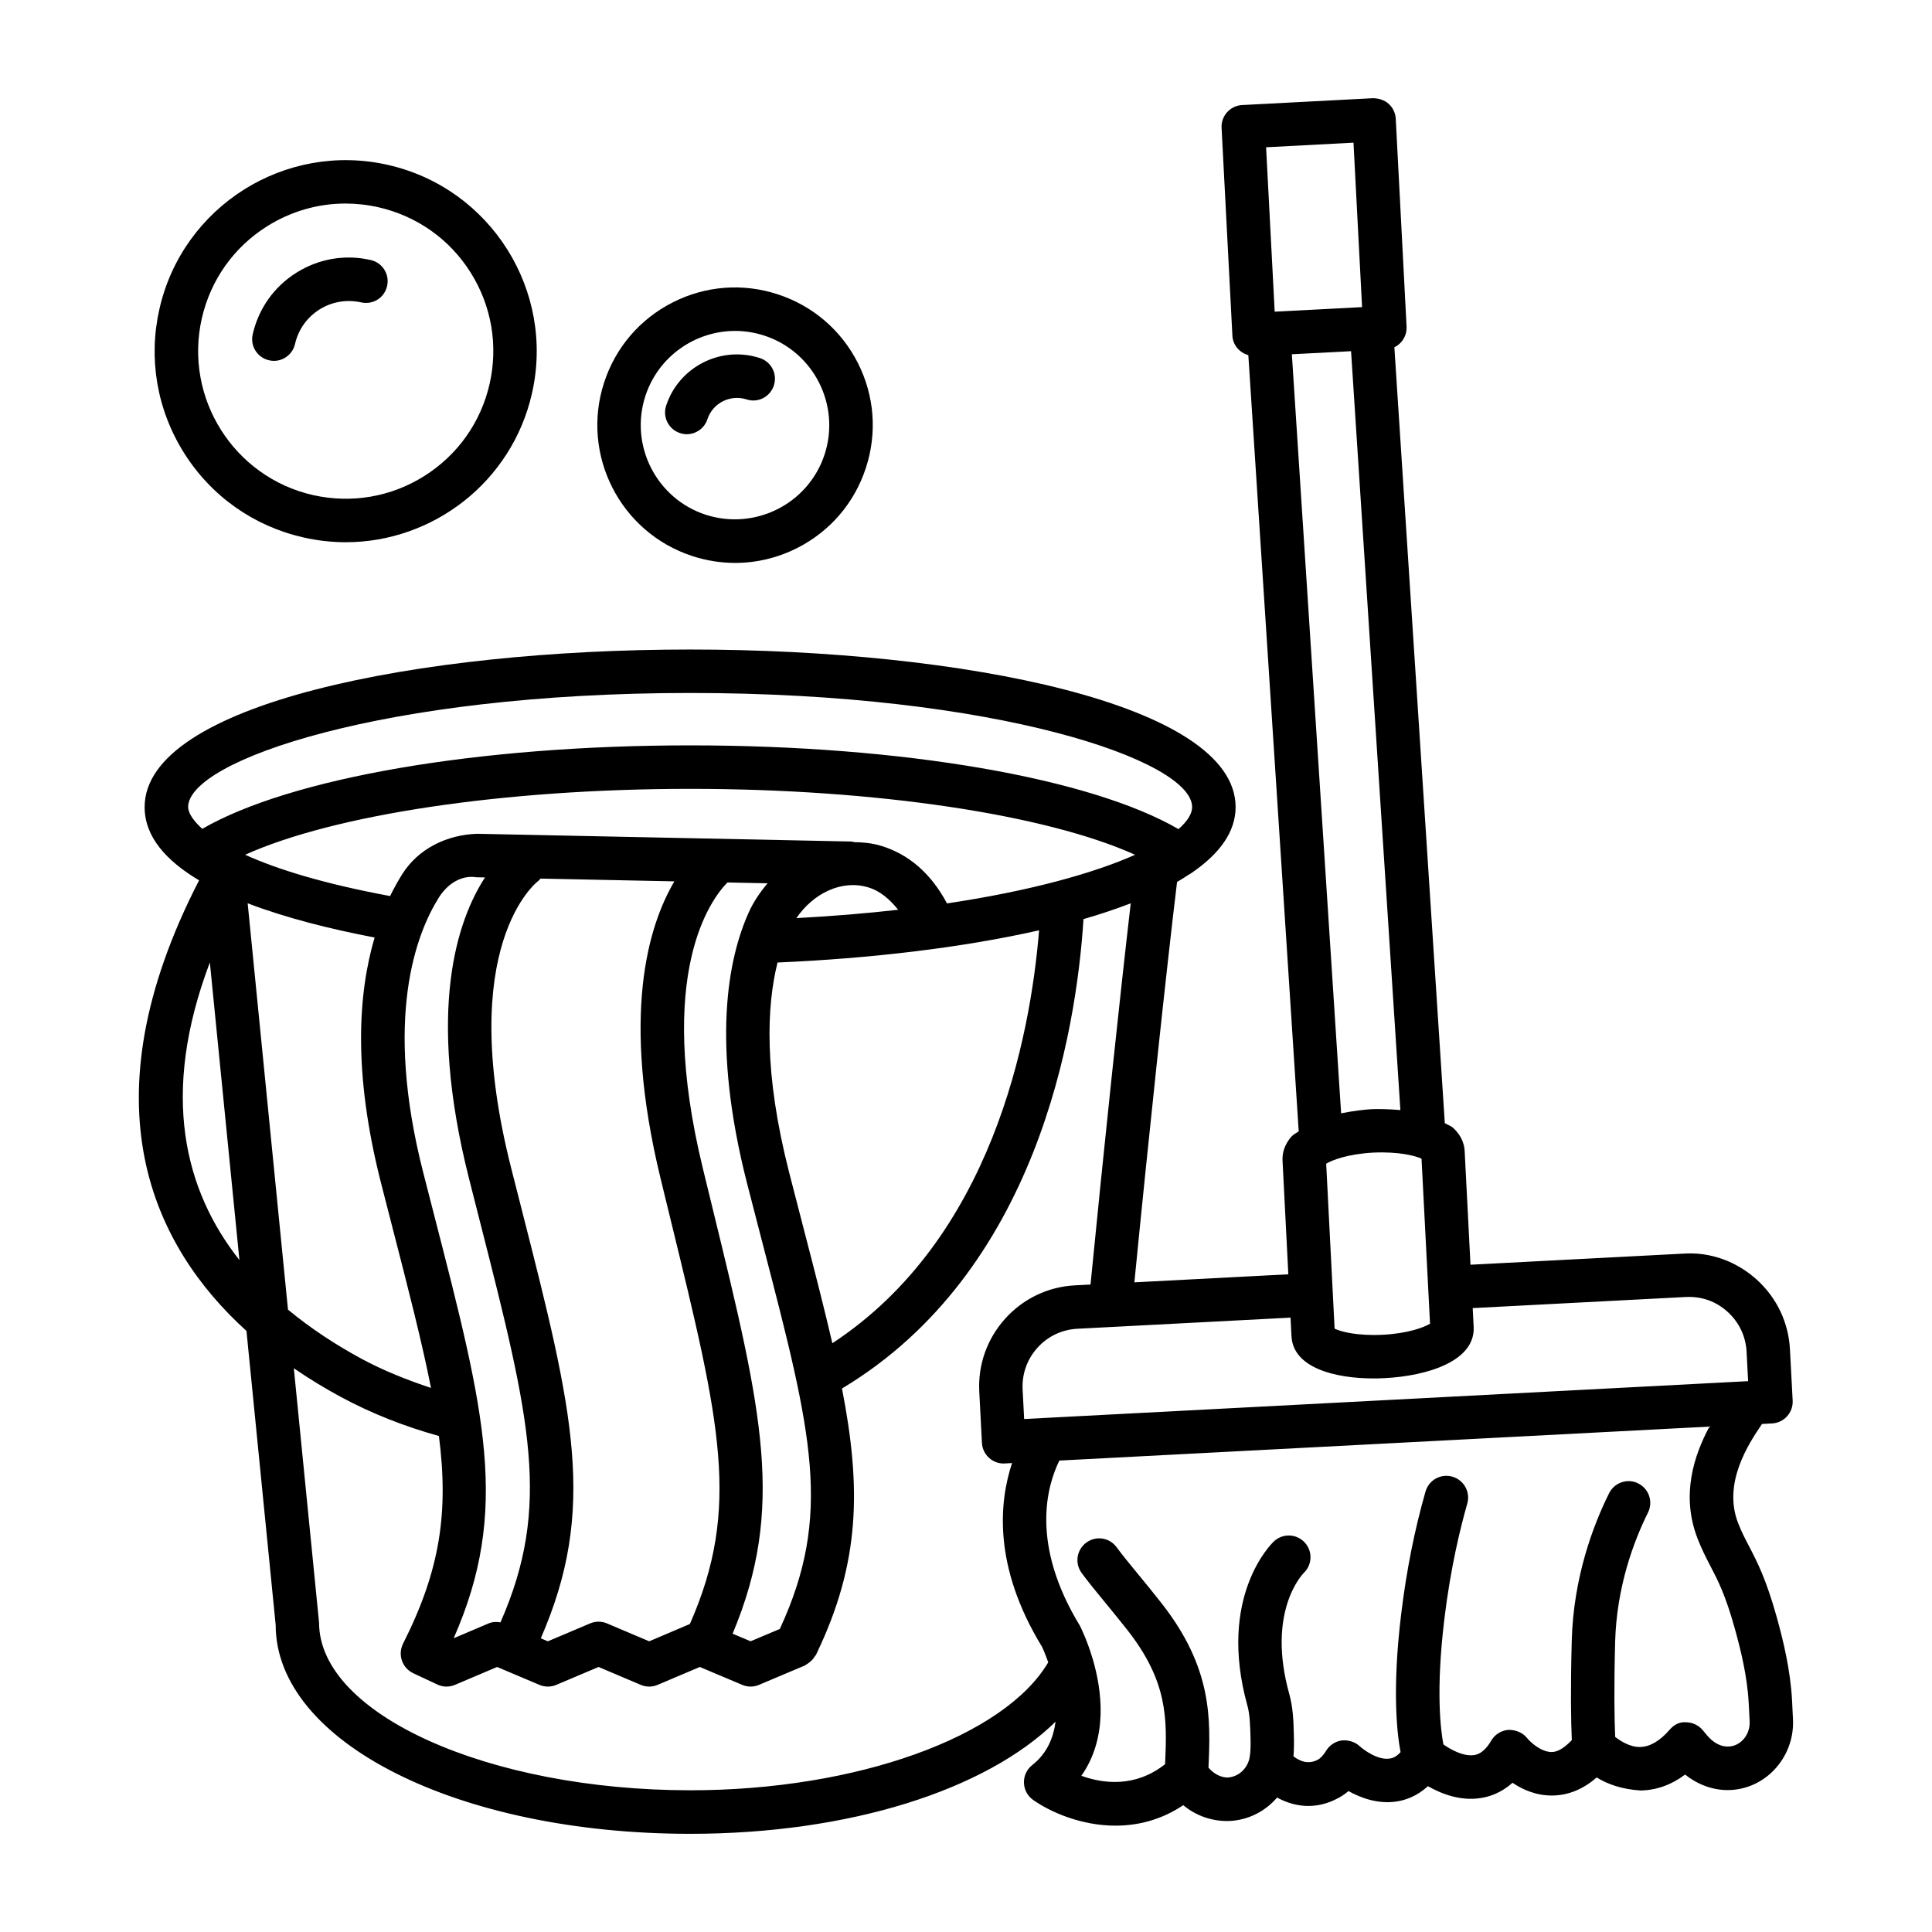
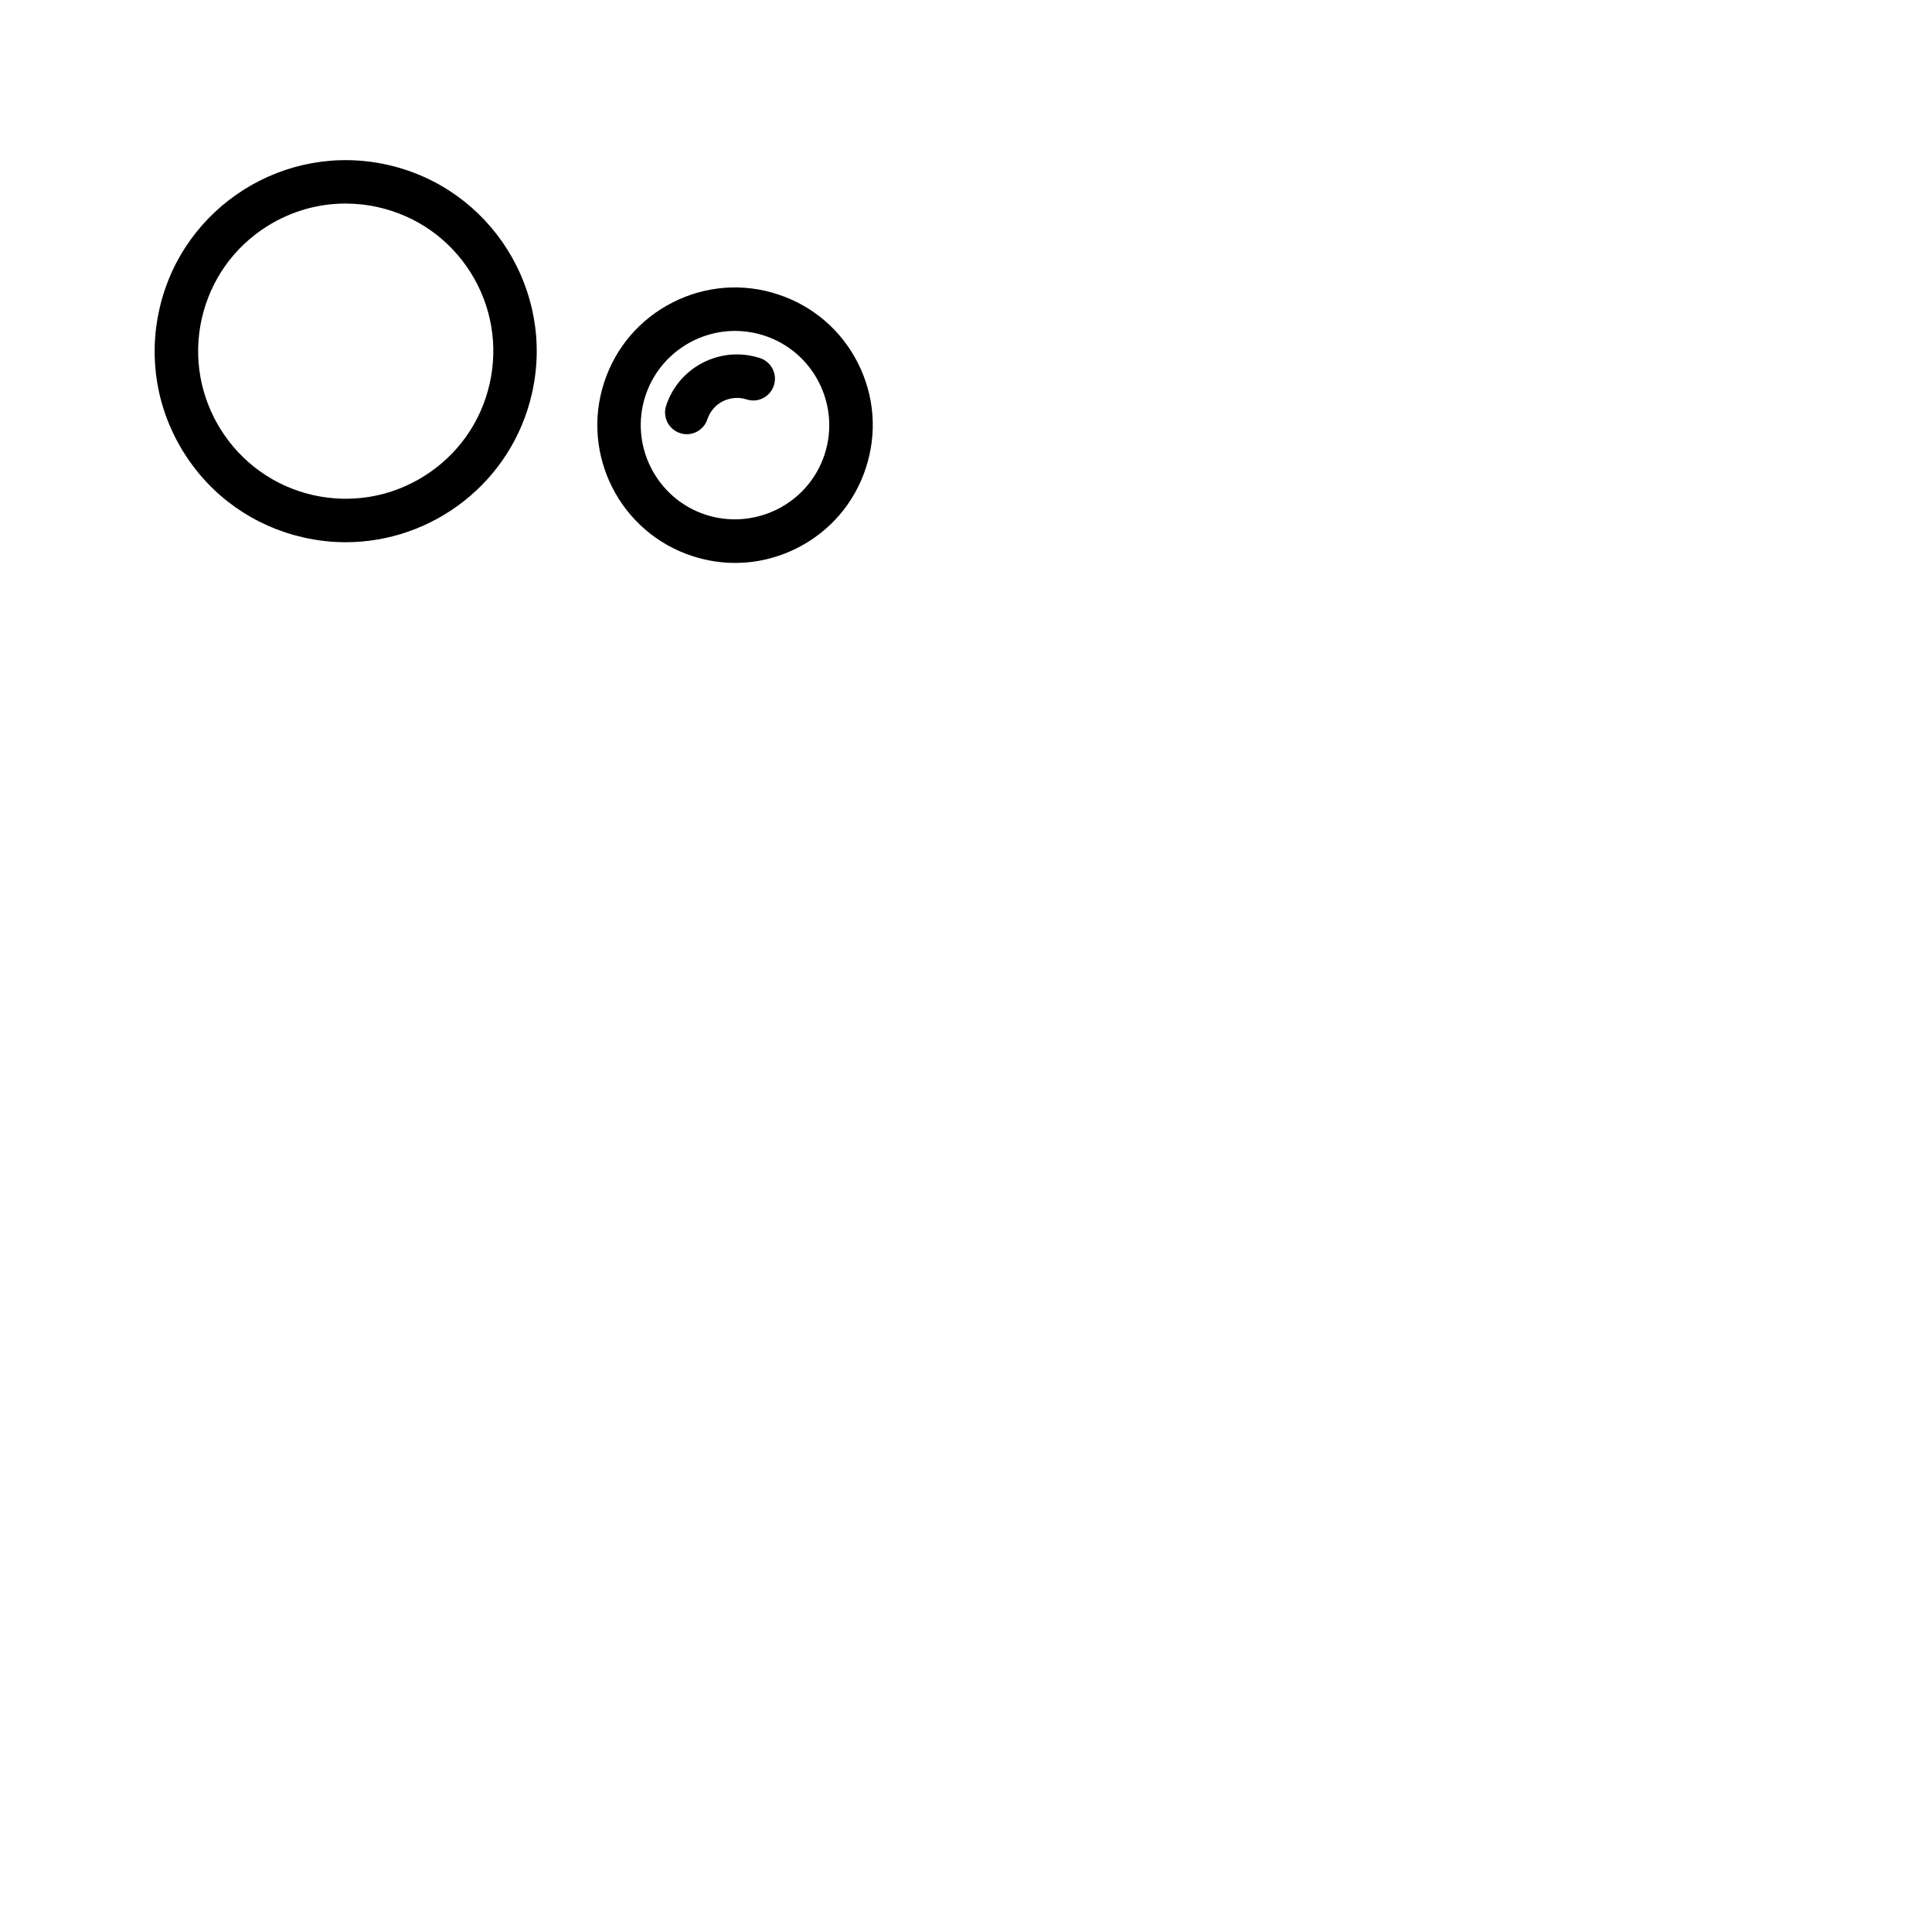
<svg xmlns="http://www.w3.org/2000/svg" fill="#000000" width="800px" height="800px" version="1.1" viewBox="144 144 512 512">
  <g>
-     <path d="m618.92 594.73c-0.438-8.262-2.391-16.133-4.035-22.066-2.84-10.203-5.258-14.84-7.394-18.945-0.996-1.91-1.953-3.711-2.883-6.113-4.094-10.559 2.742-20.953 6.348-26.242l2.664-0.141c1.531-0.086 2.965-0.758 3.977-1.898 1.027-1.137 1.559-2.629 1.477-4.16l-0.715-13.535c-0.363-7.152-3.516-13.746-8.828-18.539-5.34-4.809-12.254-7.352-19.352-6.871l-56.484 2.945-1.543-30.129c-0.086-1.617-0.688-3.992-3.078-6.156-0.598-0.539-1.469-0.805-2.184-1.238l-13.367-205.62c0.66-0.32 1.262-0.758 1.758-1.32 1.027-1.125 1.559-2.629 1.477-4.144l-2.867-55.078c-0.086-1.531-0.758-2.965-1.898-3.977-1.125-1.027-2.672-1.449-4.148-1.477l-34.66 1.812c-3.176 0.168-5.621 2.867-5.453 6.043l2.867 55.066c0.125 2.535 1.906 4.519 4.223 5.168l13.352 205.69c-0.602 0.469-1.379 0.789-1.871 1.34-2.148 2.402-2.5 4.82-2.418 6.422l1.535 30.137-40.797 2.129c3.84-39.152 8.492-82.832 11.309-106.11 1.109-0.633 2.137-1.293 3.141-1.957 0.309-0.137 0.555-0.332 0.84-0.523 7.285-5.008 11.535-10.781 11.535-17.355 0-27.406-72.734-41.758-144.57-41.758-71.828 0.004-144.55 14.352-144.55 41.758 0 7.863 5.719 14.234 14.434 19.406-30.59 59.375-12.09 97.07 12.555 119.42l7.738 77.891c0 31.047 48.262 55.375 109.86 55.375 42.168 0 78.332-11.594 96.82-29.711-0.57 4.231-2.207 8.371-6.184 11.496-1.434 1.125-2.25 2.852-2.191 4.68 0.043 1.812 0.941 3.5 2.43 4.555 4.598 3.234 12.734 6.816 21.84 6.816 5.82 0 12.031-1.461 17.945-5.426 3.402 2.852 7.801 4.356 12.312 4.188 4.977-0.254 9.445-2.57 12.551-6.211 4.356 2.391 10.176 3.5 16.418 0.027 0.871-0.477 1.699-1.055 2.5-1.742 3.234 1.797 7.731 3.484 12.633 2.781 2.391-0.336 5.481-1.379 8.434-4.074 3.555 2.023 8.586 4.008 14.039 3.133 2.391-0.363 5.441-1.418 8.375-4.035 2.641 1.785 6.184 3.375 10.371 3.375h0.07c4.242-0.016 8.223-1.617 11.863-4.793 2.852 1.797 6.734 3.148 11.582 3.457 4.215-0.055 8.18-1.477 11.848-4.215 0.746 0.59 1.504 1.125 2.305 1.59 3.863 2.262 8.137 3.051 12.383 2.164 8.363-1.742 14.336-9.641 13.898-18.398zm-96.43-109.29c0 0.027-0.012 0.047-0.012 0.074 0.004 0.027 0.016 0.047 0.02 0.074l0.473 9.203c-1.559 0.957-5.762 2.586-12.523 2.938-6.816 0.336-11.117-0.828-12.762-1.617l-2.234-43.723c1.559-0.941 5.762-2.586 12.535-2.938 6.703-0.297 11.074 0.828 12.734 1.617zm-42.961-302.41 23.16-1.223 2.277 43.582-23.16 1.207zm6.828 54.855 15.688-0.816 13.07 201.11c-3.285-0.289-6.277-0.305-7.731-0.227-1.508 0.078-4.606 0.41-7.973 1.086zm-0.352 255.3 0.254 4.957c0.449 8.305 11.414 11.16 21.77 11.16 1.012 0 2.023-0.027 3.008-0.086 11.133-0.578 23.965-4.469 23.5-13.59l-0.254-4.965 56.488-2.945c4.285-0.195 8.012 1.18 11.047 3.922 3.035 2.742 4.836 6.492 5.047 10.598l0.406 7.785-191.86 10.035-0.406-7.812c-0.211-4.09 1.18-8.027 3.922-11.062 2.727-3.035 6.492-4.836 10.57-5.047l8.68-0.453c0.02 0 0.043 0.004 0.062 0.004 0.016 0 0.031-0.008 0.047-0.008zm-292.15-135.31c0-12.324 51.82-30.23 133.03-30.23 81.219 0 133.04 17.906 133.04 30.23 0 1.801-1.277 3.789-3.609 5.852-23.27-13.52-72.969-22.195-129.43-22.195-56.363 0-105.97 8.645-129.28 22.121-2.547-2.301-3.746-4.332-3.746-5.777zm5.758 41.188 7.836 78.859c-14.492-18.324-21.102-43.809-7.836-78.859zm9.359-28.543c23.504-10.625 68.613-17.465 117.91-17.465 49.301 0 94.43 6.844 117.93 17.473-10.953 4.863-27.668 9.57-49.848 12.887-4.246-7.977-10.227-13.168-17.809-15.363-2.231-0.633-4.504-0.844-6.773-0.871-0.254-0.039-0.48-0.16-0.746-0.168l-99.156-2.051c-7.914 0.238-15.602 3.852-19.914 10.754-1.086 1.727-2.156 3.644-3.188 5.75-17.895-3.324-30.16-7.191-38.406-10.945zm124.01 94.258-2.742-11.242c-12.57-51.715 2.168-71.223 6.535-75.672l10.648 0.219c-1.973 2.32-3.727 4.883-5.039 7.805-5.441 12.172-9.922 34.52-0.379 71.82l4.215 16.305c13.02 50.027 18.441 71.402 4.441 101.68l-7.742 3.262-4.766-2.008c13.93-33.289 7.926-58.57-5.172-112.17zm-50.668-0.031-2.84-11.16c-15.012-59.199 6.941-75.938 7.082-76.047 0.285-0.191 0.457-0.473 0.695-0.703l35.465 0.734c-7.035 11.945-14.113 35.695-3.668 78.688l2.742 11.258c13.117 53.676 18.559 76.094 5.039 106.86l-10.785 4.586-11.172-4.734c-1.434-0.617-3.062-0.617-4.496 0l-11.188 4.734-1.875-0.793c14.949-34.254 8.668-59.844-5-113.42zm-23.301 1.098-2.824-10.992c-10.527-41.082-1.926-63.387 4.133-73.027 2.148-3.43 5.832-6 9.922-5.34l2.289 0.047c-7.285 11.211-15.605 34.957-4.215 79.895l2.84 11.172c13.414 52.609 19.047 75.469 5.473 106.34-1.059-0.172-2.141-0.152-3.141 0.281l-9.262 3.934c14.953-33.992 8.332-59.727-5.215-112.3zm98.352 5.269-4.203-16.277c-6.789-26.512-5.992-44.227-3.106-55.758 24.52-1.062 48.871-3.902 69.312-8.535-2.336 28.637-12.586 81.723-54.785 109.43-2.043-8.777-4.434-18.168-7.219-28.863zm-2.32-83.801c4.539-6.629 12.031-10.219 18.922-8.188 3.207 0.922 5.766 3.137 8.059 5.973-8.359 0.953-17.379 1.695-26.98 2.215zm-145.41-3.93c10.254 3.93 22.184 6.883 33.641 9.07-4.363 14.809-5.789 35.816 1.75 65.266l2.824 10.992c4.441 17.219 8.012 31.117 10.367 43.105-6.332-2.102-12.559-4.566-18.477-7.762-6.684-3.621-13.312-7.93-19.422-12.988zm117.29 235.06c-53.309 0-98.34-20.082-98.367-44.41l-6.691-67.43c4.231 2.906 8.434 5.422 12.398 7.57 8.293 4.484 17.066 7.879 26.051 10.387 2.606 20.309 0.316 35.586-9.508 55.039-0.688 1.391-0.801 3.008-0.297 4.469 0.504 1.477 1.574 2.672 2.981 3.344l6.379 2.992c1.488 0.715 3.191 0.746 4.707 0.098l11.16-4.734 11.203 4.734c1.434 0.617 3.062 0.617 4.496 0l11.188-4.734 11.172 4.734c0.715 0.309 1.488 0.465 2.25 0.465 0.773 0 1.531-0.156 2.25-0.465l11.16-4.734 11.23 4.734c1.434 0.617 3.035 0.617 4.469 0l12.145-5.129c0.168-0.07 0.277-0.211 0.438-0.297 0.246-0.133 0.441-0.289 0.668-0.457 0.656-0.484 1.188-1.059 1.574-1.746 0.07-0.121 0.207-0.172 0.27-0.297 0.051-0.105 0.078-0.203 0.129-0.312 0.008-0.02 0.016-0.035 0.023-0.055 11.547-24.062 11.875-43.832 6.731-70.238 51.605-30.938 62.066-94.199 64.004-124.4 4.484-1.285 8.633-2.691 12.52-4.184-2.898 24.895-7.144 65.137-10.66 101.03l-4.082 0.211c-7.168 0.363-13.746 3.516-18.539 8.84-4.793 5.328-7.238 12.199-6.859 19.352l0.703 13.562c0.086 1.531 0.758 2.965 1.898 3.977 1.055 0.957 2.43 1.488 3.852 1.488 0.098 0 0.195-0.016 0.297-0.016l1.934-0.102c-3.422 10.348-5.09 27.367 7.949 48.703 0.027 0.055 0.789 1.672 1.641 4.102-11.617 19.734-50.758 33.91-94.863 33.91zm276.03-11.691c-1.477 0.266-2.812 0.016-4.231-0.816-0.801-0.477-1.602-1.18-2.363-2.082l-1.125-1.348c-1.082-1.293-2.672-2.051-4.356-2.082-1.883-0.168-3.305 0.703-4.414 1.98-2.586 2.981-5.215 4.512-7.801 4.566-2.633 0.074-5.18-1.559-6.625-2.66-0.211-4.856-0.336-12.625-0.012-25.211 0.406-14.645 4.961-26.719 8.715-34.266 1.406-2.84 0.254-6.297-2.602-7.715-2.797-1.418-6.281-0.266-7.715 2.602-4.258 8.574-9.445 22.316-9.895 39.07-0.344 13.164-0.211 21.297 0.016 26.367-1.82 1.887-3.602 3.125-5.273 3.148h-0.055c-2.883 0-5.707-2.684-6.519-3.695-1.18-1.477-3.023-2.191-4.918-2.18-1.91 0.141-3.613 1.195-4.582 2.84-1.996 3.43-3.879 3.738-4.496 3.836-2.856 0.441-6.207-1.418-8.188-2.82-0.699-3.664-2.066-14.125 0.262-33.258 1.629-13.477 4.203-24.062 6.07-30.57 0.871-3.051-0.898-6.242-3.949-7.125-3.106-0.871-6.242 0.898-7.125 3.949-2.883 10.047-5.047 20.941-6.438 32.367-2.43 20.004-1.141 31.598-0.172 36.684-1.309 1.449-2.375 1.633-2.793 1.688-3.219 0.562-7.012-2.332-8.125-3.332-1.266-1.152-3.035-1.617-4.668-1.449-1.699 0.238-3.203 1.207-4.106 2.672-0.93 1.504-1.699 2.137-2.191 2.402-2.668 1.457-4.996 0.289-6.5-0.875 0.141-1.66 0.18-3.625 0.094-6.039-0.086-3.219-0.195-6.887-1.207-10.473-6.027-21.699 3.344-31.566 3.863-32.102 2.277-2.191 2.363-5.805 0.195-8.094-2.18-2.305-5.82-2.43-8.137-0.238-0.617 0.578-15.039 14.602-7.012 43.527 0.633 2.262 0.715 4.906 0.816 8.25 0.141 4.203-0.254 5.523-0.266 5.578-0.027 0.086-0.004 0.168-0.027 0.254-0.004 0.012-0.012 0.016-0.016 0.027-0.715 2.812-3.035 4.793-5.789 4.934-1.754 0-3.695-1.008-5.039-2.625 0.582-12.977 1.035-26.418-12.473-43.617-2.234-2.852-4.301-5.367-6.168-7.633-2.223-2.699-4.133-5.031-5.691-7.141-1.883-2.586-5.481-3.148-8.039-1.238-2.57 1.871-3.121 5.481-1.238 8.039 1.656 2.262 3.695 4.766 6.07 7.644 1.812 2.207 3.836 4.668 6.016 7.434 10.762 13.727 10.578 23.488 10.027 35.598-7.938 6.293-16.523 5.141-22.184 3.078 7.129-10.188 5.434-22.699 3.008-30.953-0.02-0.062-0.039-0.121-0.062-0.184-1.426-4.785-3.078-8.125-3.34-8.637-13.195-21.617-8.742-37.059-5.438-43.766l172.28-9c-4.023 7.484-7.648 18.074-3.152 29.672 1.109 2.852 2.223 5.016 3.402 7.281 1.969 3.766 4.008 7.676 6.508 16.711 1.488 5.367 3.262 12.438 3.641 19.578l0.254 4.891c0.148 3.152-1.887 5.965-4.727 6.555z" />
    <path d="m224.38 286.42c3.766 0.855 7.535 1.277 11.23 1.277 23.105 0 44.031-15.953 49.359-39.41 6.199-27.211-10.906-54.391-38.117-60.574-27.223-6.211-54.406 10.906-60.59 38.117-3.008 13.184-0.688 26.746 6.508 38.199 7.199 11.441 18.426 19.395 31.609 22.391zm-26.898-58.031c2.32-10.191 8.461-18.863 17.316-24.43 6.309-3.965 13.465-6.016 20.746-6.016 2.922 0 5.848 0.324 8.754 0.984 10.188 2.32 18.863 8.461 24.426 17.301 5.551 8.84 7.336 19.312 5.031 29.5-2.32 10.188-8.477 18.863-17.316 24.426-8.84 5.566-19.312 7.336-29.5 5.047-21.023-4.789-34.234-25.789-29.457-46.812z" />
-     <path d="m215.3 239.48c0.438 0.098 0.855 0.156 1.277 0.156 2.629 0 5.004-1.812 5.609-4.484 0.871-3.809 3.176-7.055 6.481-9.137 3.301-2.082 7.238-2.715 11.031-1.883 3.176 0.703 6.184-1.223 6.887-4.328 0.715-3.106-1.223-6.184-4.328-6.887-6.762-1.574-13.801-0.363-19.719 3.359-5.918 3.711-10.02 9.516-11.566 16.316-0.719 3.106 1.223 6.184 4.328 6.887z" />
    <path d="m327.45 291.35c3.723 1.223 7.562 1.828 11.371 1.828 5.664 0 11.285-1.336 16.473-3.965 8.699-4.414 15.152-11.945 18.172-21.207 3.035-9.262 2.277-19.156-2.137-27.844-4.414-8.688-11.945-15.137-21.207-18.16-9.277-3.051-19.184-2.262-27.844 2.137-8.699 4.414-15.152 11.945-18.172 21.207-6.254 19.117 4.215 39.762 23.344 46.004zm-12.41-42.434c3.441-10.512 13.238-17.219 23.766-17.219 2.559 0 5.172 0.406 7.742 1.238 13.086 4.273 20.254 18.41 15.98 31.496-4.285 13.07-18.371 20.211-31.512 15.98-13.082-4.285-20.25-18.41-15.977-31.496z" />
    <path d="m326 259.07c2.418 0 4.68-1.547 5.469-3.965 1.418-4.301 6.016-6.621 10.359-5.269 3.023 1.027 6.269-0.66 7.254-3.684 0.996-3.023-0.66-6.269-3.684-7.254-10.316-3.375-21.488 2.289-24.863 12.605-0.996 3.023 0.66 6.281 3.668 7.266 0.602 0.203 1.203 0.301 1.797 0.301z" />
  </g>
</svg>